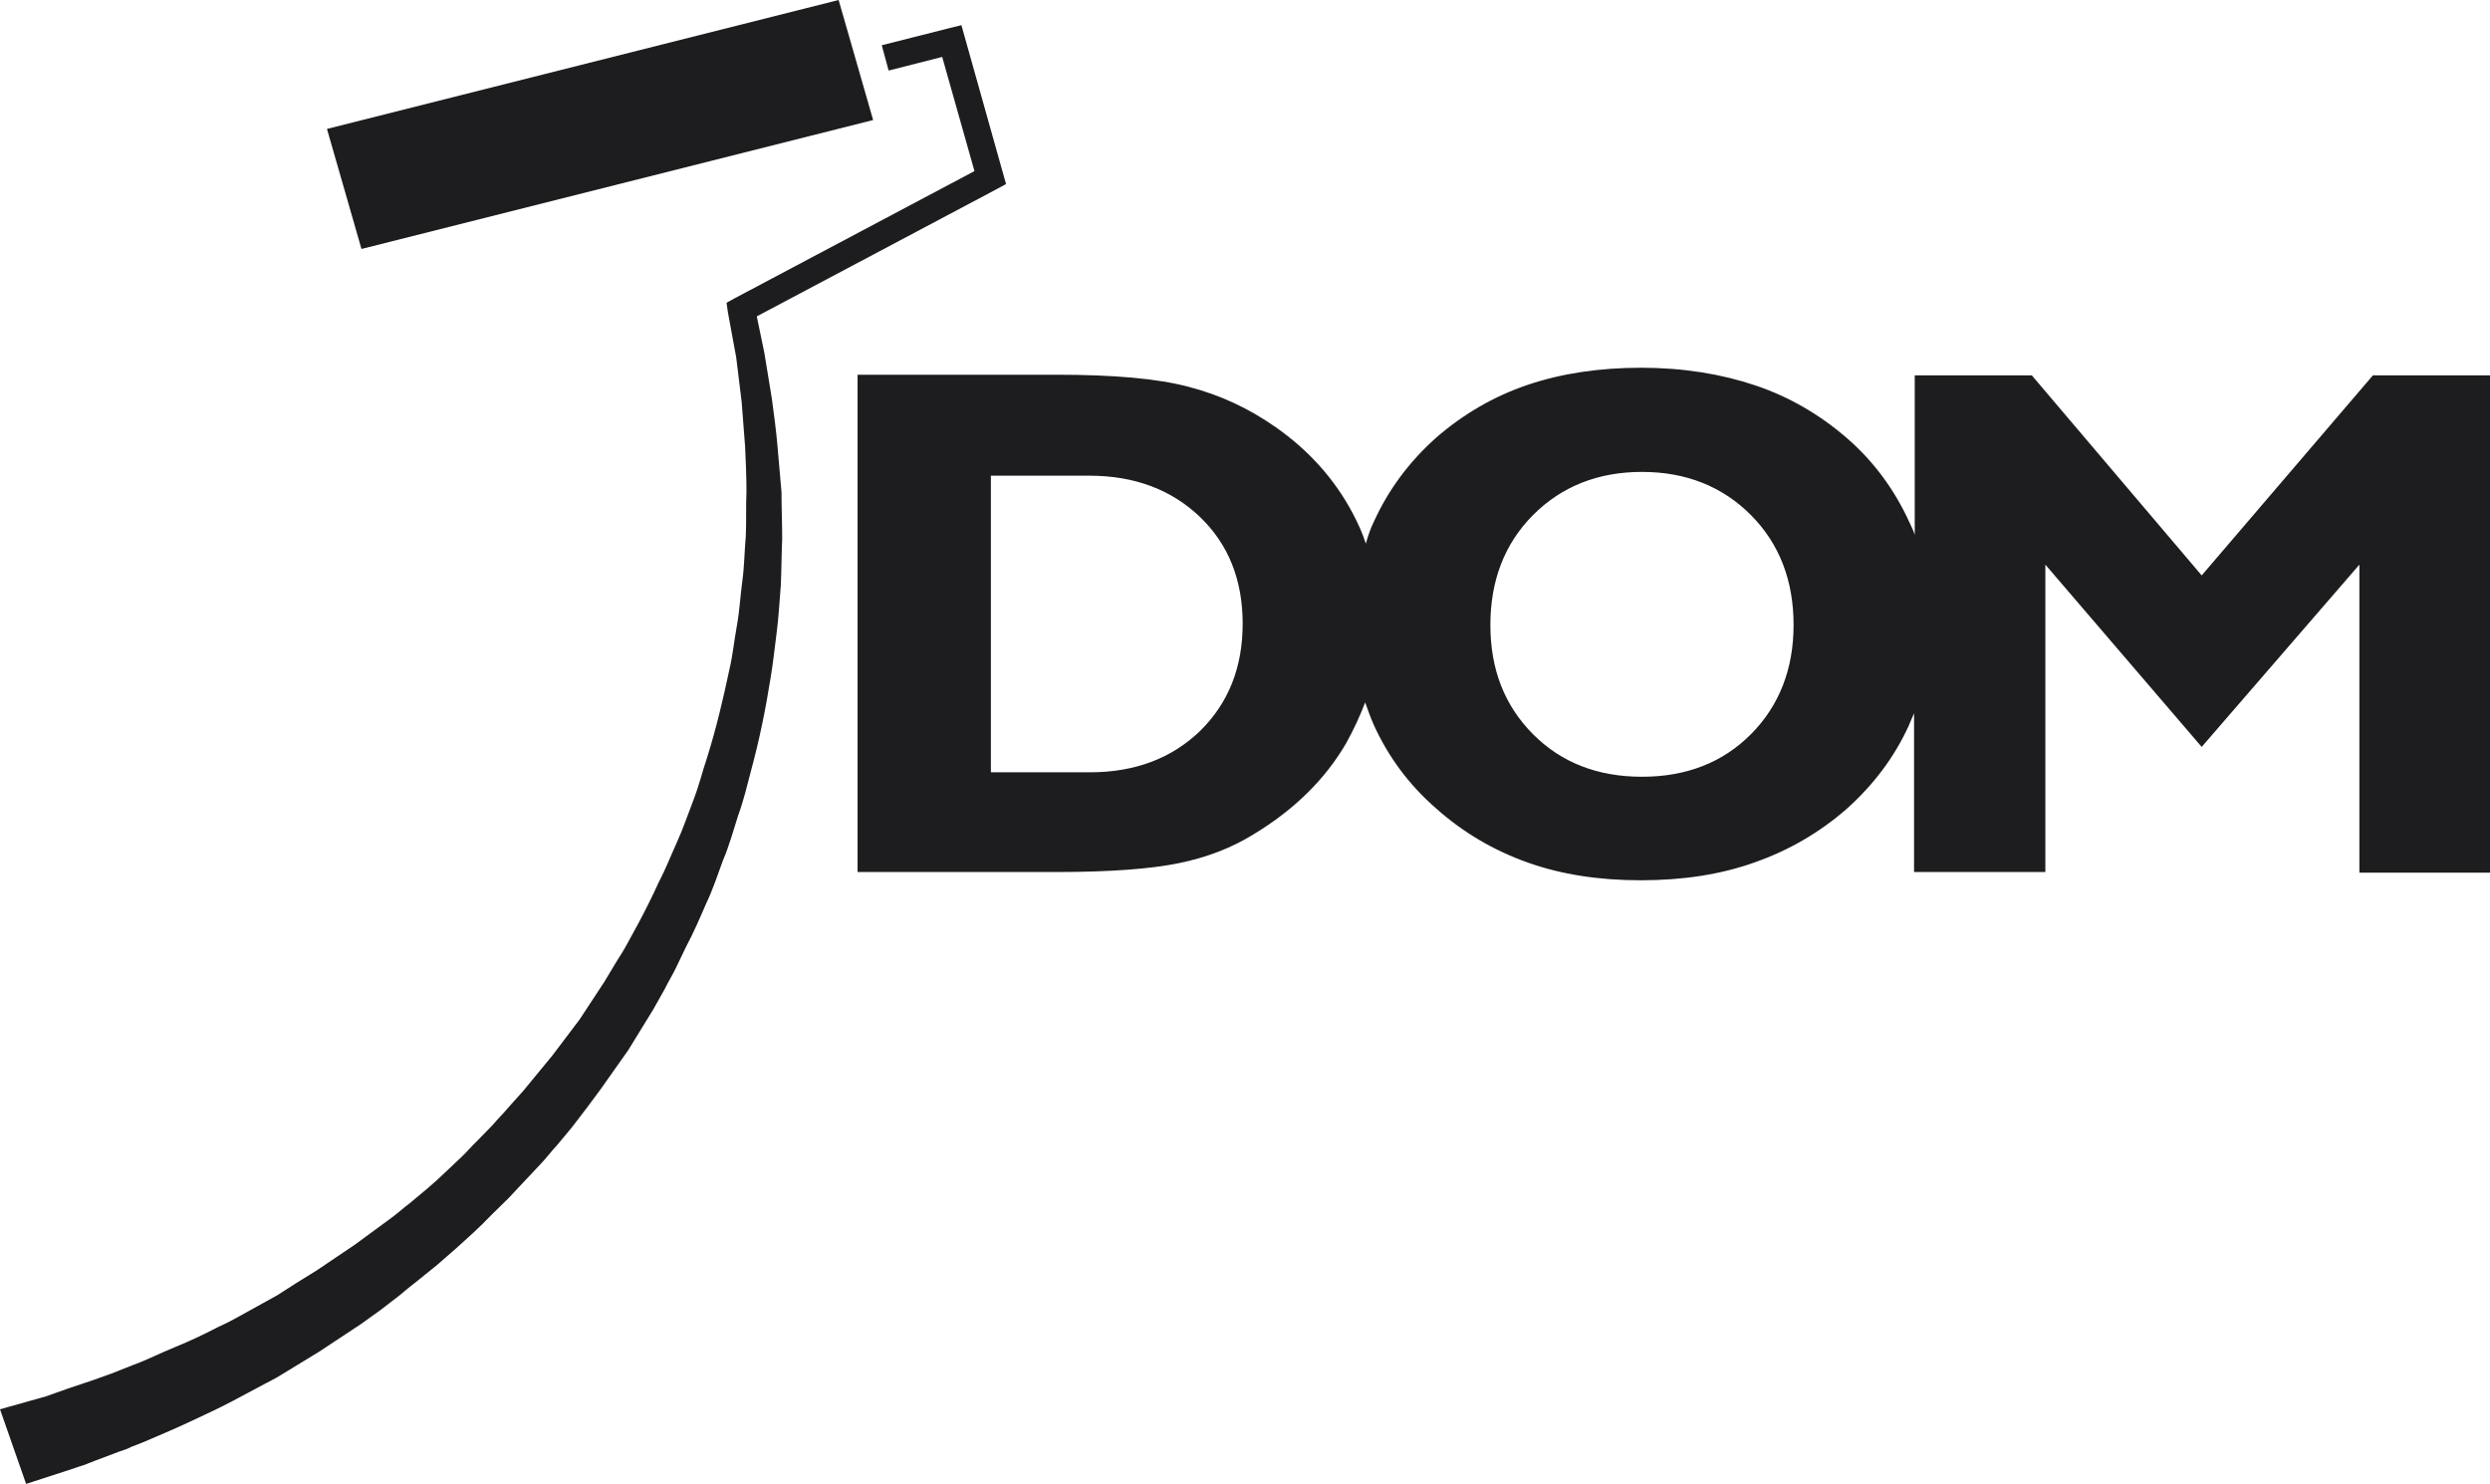
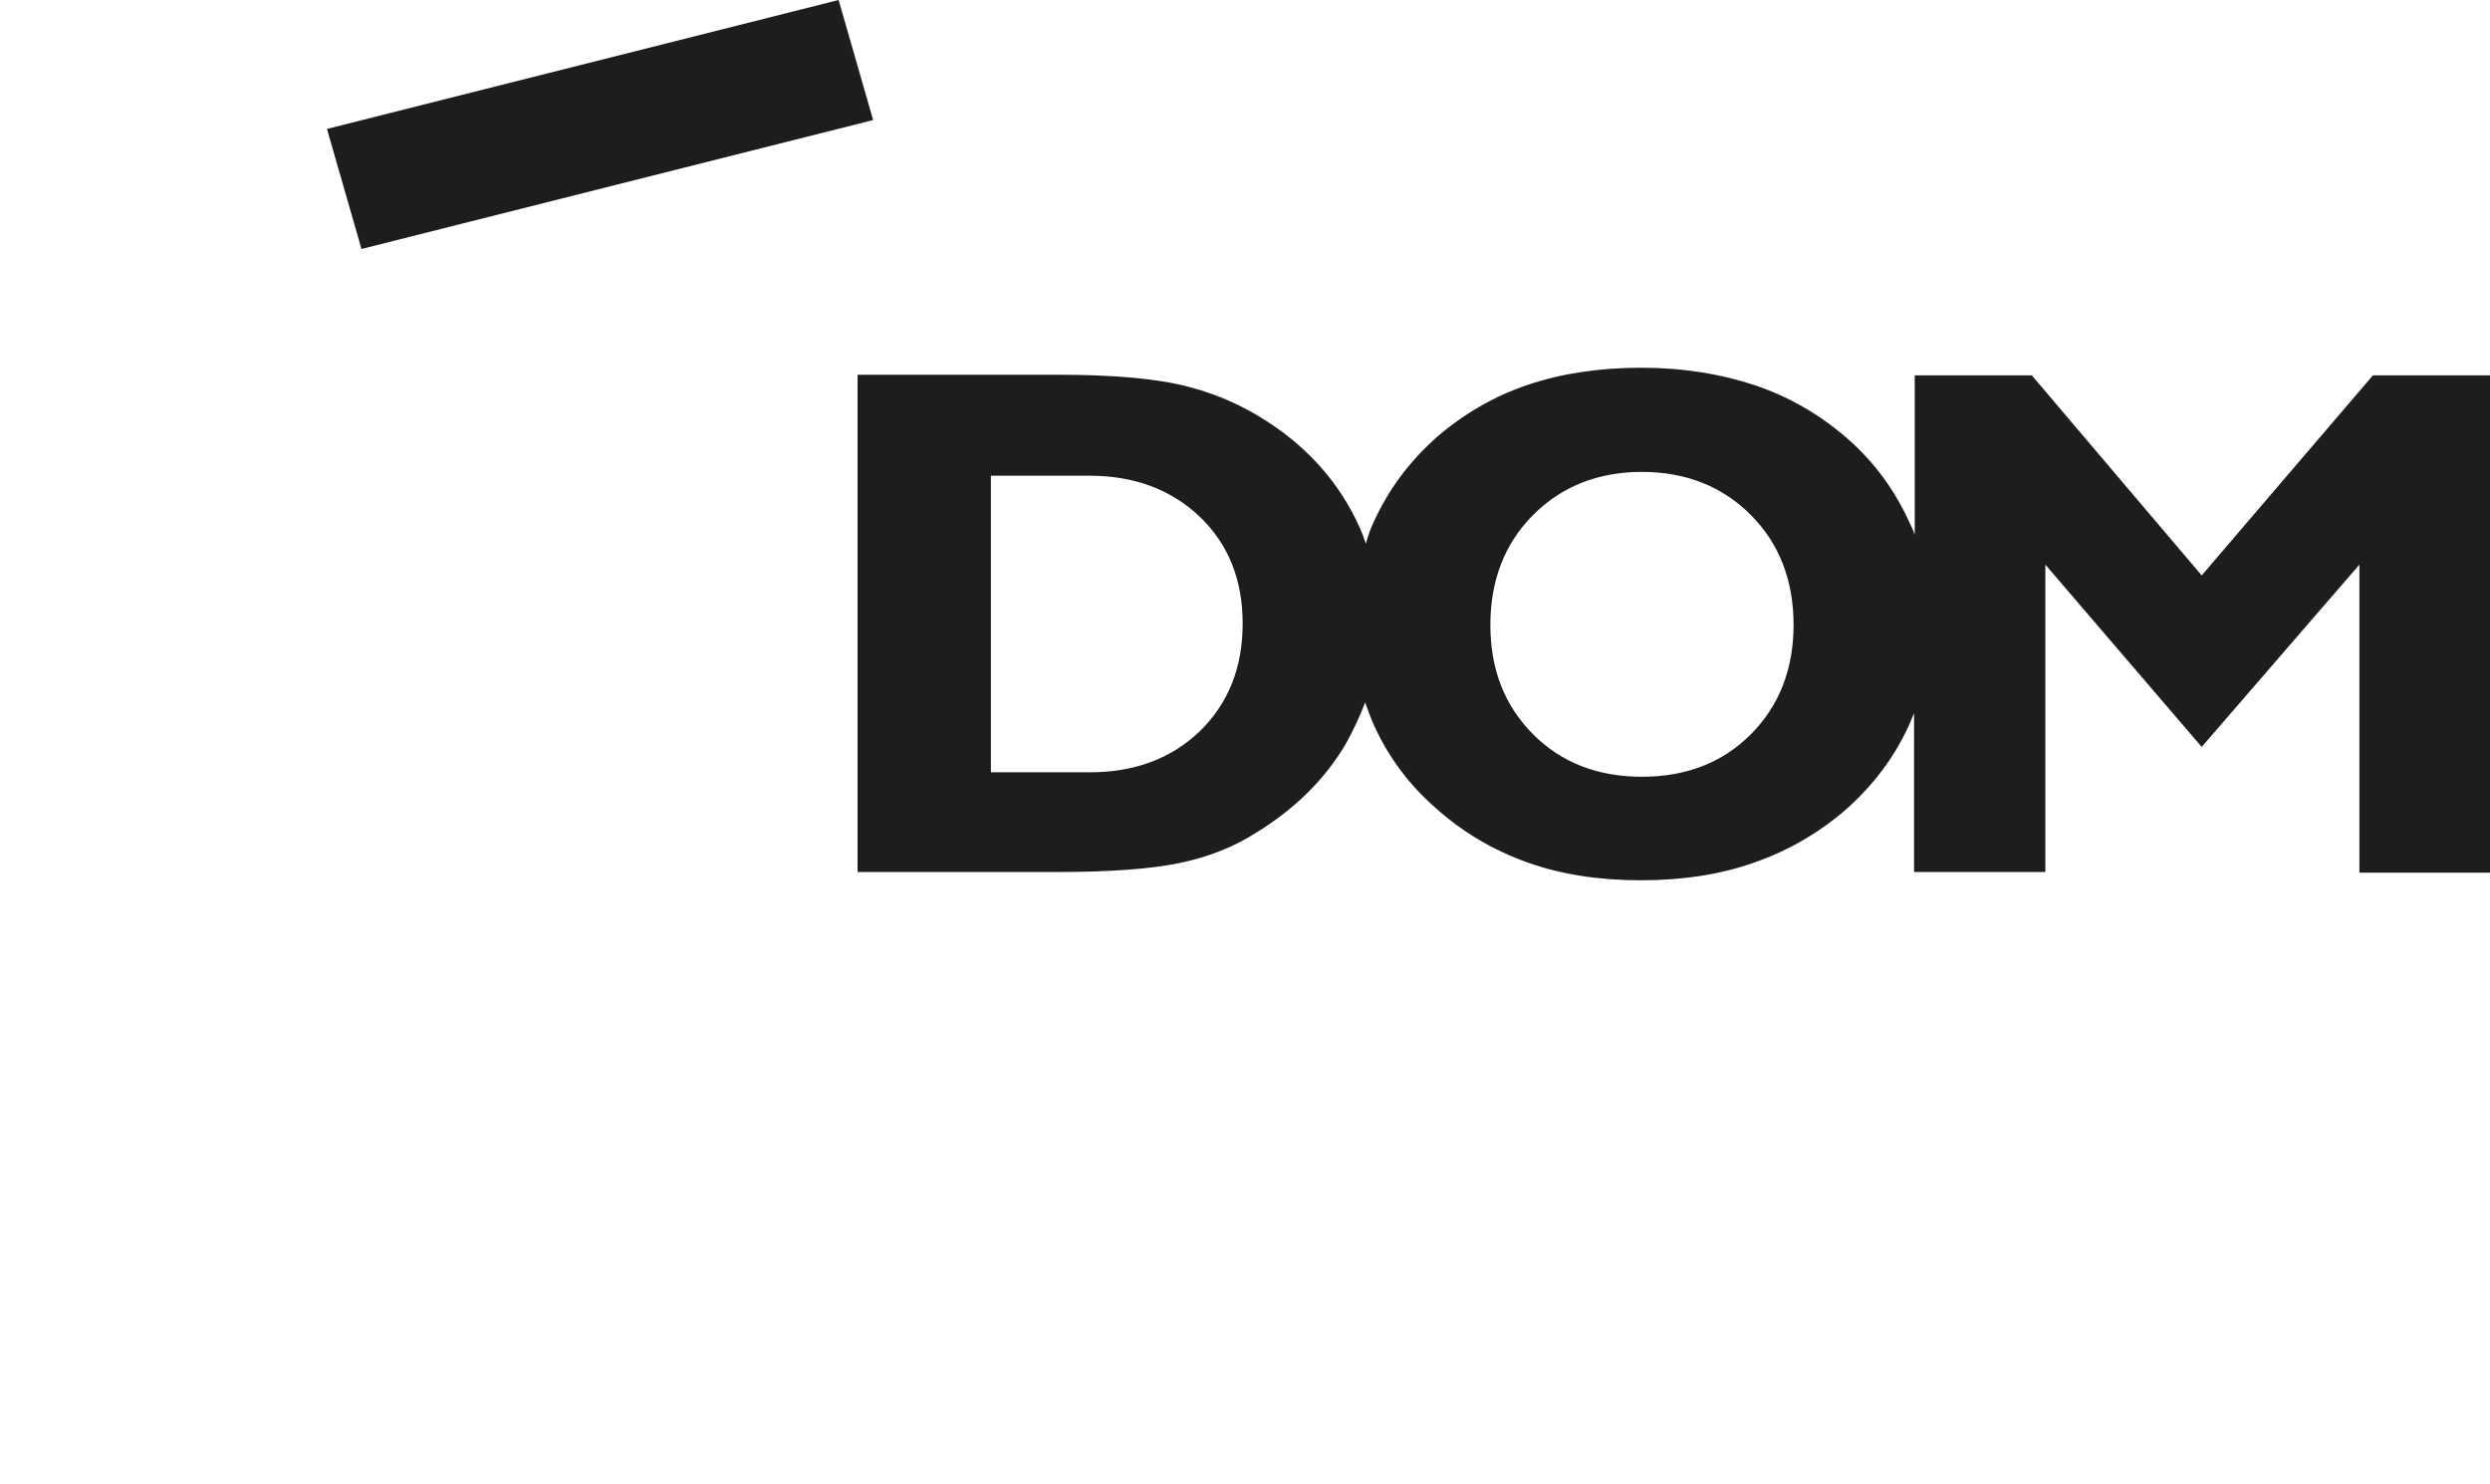
<svg xmlns="http://www.w3.org/2000/svg" width="99" height="59" fill="none" viewBox="0 0 99 59">
  <path fill="#1D1D1F" d="M94.345 14.924L87.537 22.879L80.783 14.924H76.128V21.263C76.074 21.086 75.993 20.934 75.912 20.758C75.347 19.52 74.54 18.384 73.437 17.424C72.36 16.49 71.15 15.783 69.804 15.328C68.459 14.874 66.925 14.621 65.257 14.621C63.588 14.621 62.081 14.848 60.736 15.303C59.391 15.758 58.18 16.465 57.103 17.399C56 18.384 55.193 19.495 54.628 20.732C54.493 21.01 54.386 21.313 54.305 21.616C54.17 21.187 53.982 20.783 53.767 20.379C53.067 19.066 52.044 17.904 50.699 16.97C49.65 16.237 48.519 15.707 47.255 15.379C46.017 15.05 44.268 14.899 42.008 14.899H34.096V34.672H42.008C44.16 34.672 45.775 34.545 46.878 34.318C47.981 34.091 48.977 33.712 49.865 33.157C51.452 32.197 52.69 30.985 53.524 29.546C53.82 29.015 54.063 28.485 54.278 27.929C54.386 28.232 54.493 28.535 54.628 28.838C55.193 30.076 56 31.187 57.103 32.147C58.18 33.106 59.391 33.813 60.736 34.293C62.081 34.773 63.588 35 65.23 35C66.898 35 68.405 34.773 69.75 34.293C71.123 33.813 72.334 33.106 73.41 32.172C74.486 31.212 75.32 30.101 75.885 28.864C75.966 28.687 76.02 28.535 76.101 28.359V34.672H81.321V22.45L87.537 29.697L93.807 22.45V34.697H99V14.924H94.345ZM47.712 29.066C46.582 30.151 45.129 30.707 43.326 30.707H39.397V18.914H43.326C45.102 18.914 46.582 19.47 47.712 20.556C48.842 21.641 49.407 23.056 49.407 24.798C49.407 26.54 48.842 27.954 47.712 29.066ZM69.616 29.192C68.486 30.328 67.032 30.884 65.284 30.884C63.534 30.884 62.081 30.328 60.951 29.192C59.821 28.056 59.256 26.616 59.256 24.849C59.256 23.081 59.821 21.616 60.951 20.48C62.081 19.343 63.534 18.763 65.284 18.763C67.032 18.763 68.486 19.343 69.616 20.48C70.746 21.616 71.311 23.081 71.311 24.849C71.311 26.591 70.746 28.056 69.616 29.192ZM34.715 4.773L33.343 0L13 5.126L14.372 9.899L34.715 4.773Z" />
-   <path fill="#1D1D1F" d="M30.908 17.686C30.853 17.067 30.771 16.474 30.689 15.855L30.389 14.024L30.089 12.579L39.618 7.525L40 7.318L39.891 6.932L38.362 1.49L38.225 1L37.706 1.129L35.058 1.799L35.331 2.805L37.461 2.264L38.744 6.803L29.215 11.857L28.887 12.038L28.942 12.425L29.27 14.204L29.488 15.983L29.625 17.763C29.652 18.356 29.679 18.949 29.679 19.543C29.652 20.136 29.679 20.729 29.652 21.322C29.597 21.915 29.597 22.508 29.515 23.101C29.433 23.695 29.406 24.288 29.297 24.881C29.188 25.474 29.133 26.067 28.997 26.634C28.751 27.795 28.478 28.956 28.123 30.09C27.932 30.658 27.795 31.225 27.577 31.792C27.358 32.36 27.167 32.927 26.922 33.469C26.676 34.01 26.457 34.578 26.184 35.093C25.939 35.635 25.666 36.176 25.392 36.692L24.956 37.492C24.819 37.75 24.655 38.008 24.491 38.266L24.027 39.039C23.863 39.297 23.7 39.529 23.536 39.787L23.044 40.535L22.498 41.257L21.952 41.979L21.379 42.675L20.805 43.372L20.205 44.042C20.014 44.274 19.795 44.481 19.604 44.713L18.976 45.358C18.758 45.564 18.567 45.796 18.348 46.002L17.693 46.621C17.474 46.828 17.256 47.034 17.01 47.24L16.3 47.833C16.055 48.014 15.836 48.22 15.59 48.401L14.853 48.942C14.607 49.123 14.362 49.303 14.116 49.484L13.351 50L12.587 50.515L11.795 51.005L11.031 51.495L10.239 51.934L9.447 52.372C9.174 52.527 8.901 52.656 8.628 52.785C8.082 53.069 7.536 53.326 6.962 53.559C6.389 53.791 5.843 54.074 5.27 54.281L4.423 54.616L3.986 54.771C3.85 54.822 3.713 54.874 3.549 54.925L2.703 55.209L2.266 55.364L2.048 55.441L1.829 55.519L0 56.034L1.038 59L2.867 58.407C3.003 58.355 3.167 58.304 3.331 58.252L3.795 58.072L4.751 57.711C4.915 57.659 5.079 57.607 5.215 57.53L5.679 57.349L6.58 56.963C7.181 56.705 7.782 56.421 8.382 56.137C8.983 55.854 9.556 55.544 10.13 55.235C10.43 55.08 10.703 54.925 11.003 54.771L11.85 54.255L12.696 53.739L13.515 53.197L14.335 52.656L15.126 52.089L15.864 51.521C16.109 51.315 16.355 51.108 16.628 50.902L17.392 50.283C17.638 50.077 17.884 49.845 18.13 49.639L18.84 48.994C19.085 48.762 19.304 48.555 19.522 48.323L20.205 47.653C20.423 47.421 20.642 47.188 20.86 46.956L21.515 46.26C21.734 46.028 21.925 45.77 22.143 45.538L22.744 44.816L23.317 44.068L23.891 43.294L24.437 42.521L24.983 41.747L25.474 40.947C25.638 40.69 25.802 40.406 25.966 40.148L26.43 39.323C26.567 39.039 26.73 38.781 26.867 38.498L27.276 37.647C27.577 37.079 27.823 36.512 28.068 35.944C28.341 35.377 28.532 34.784 28.751 34.191C28.997 33.623 29.16 33.004 29.352 32.411C29.57 31.818 29.706 31.225 29.87 30.606C30.198 29.394 30.444 28.182 30.635 26.97C30.744 26.351 30.799 25.732 30.881 25.139C30.962 24.52 30.99 23.901 31.044 23.282C31.072 22.663 31.072 22.044 31.099 21.425C31.099 20.806 31.072 20.187 31.072 19.568C31.017 18.924 30.962 18.305 30.908 17.686Z" />
</svg>